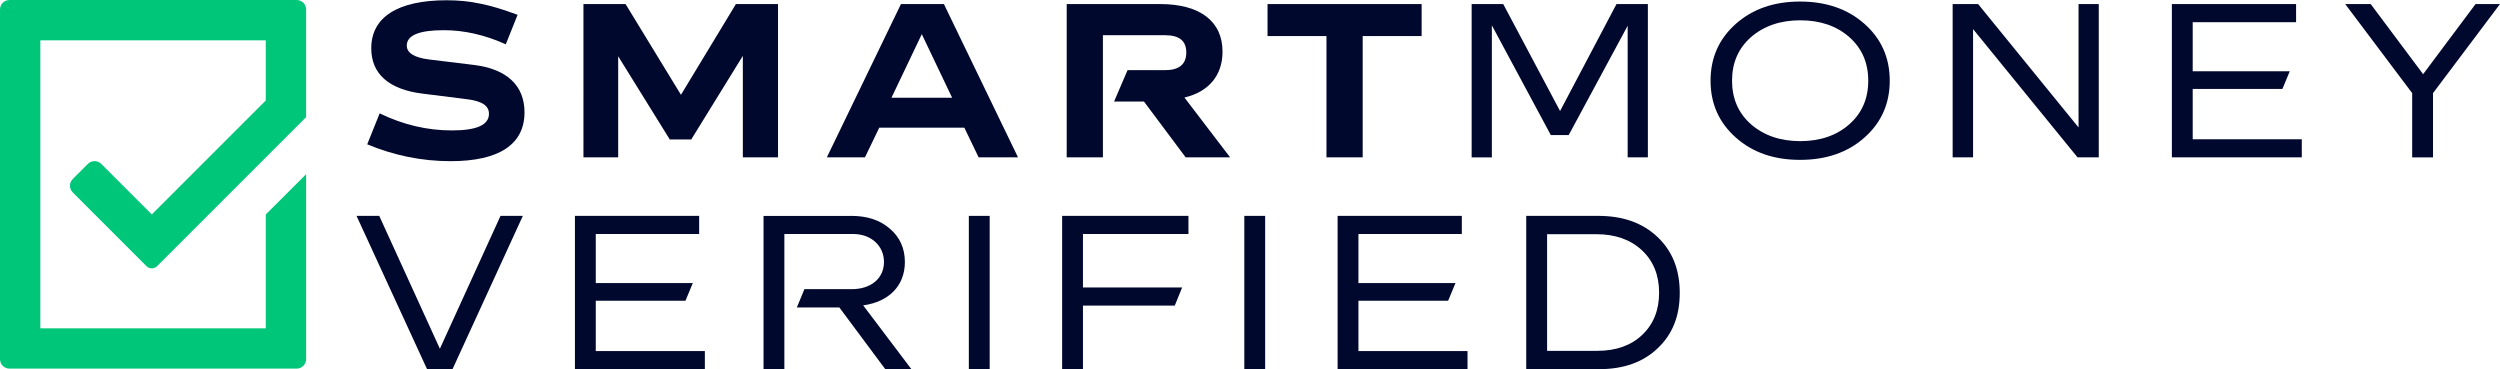
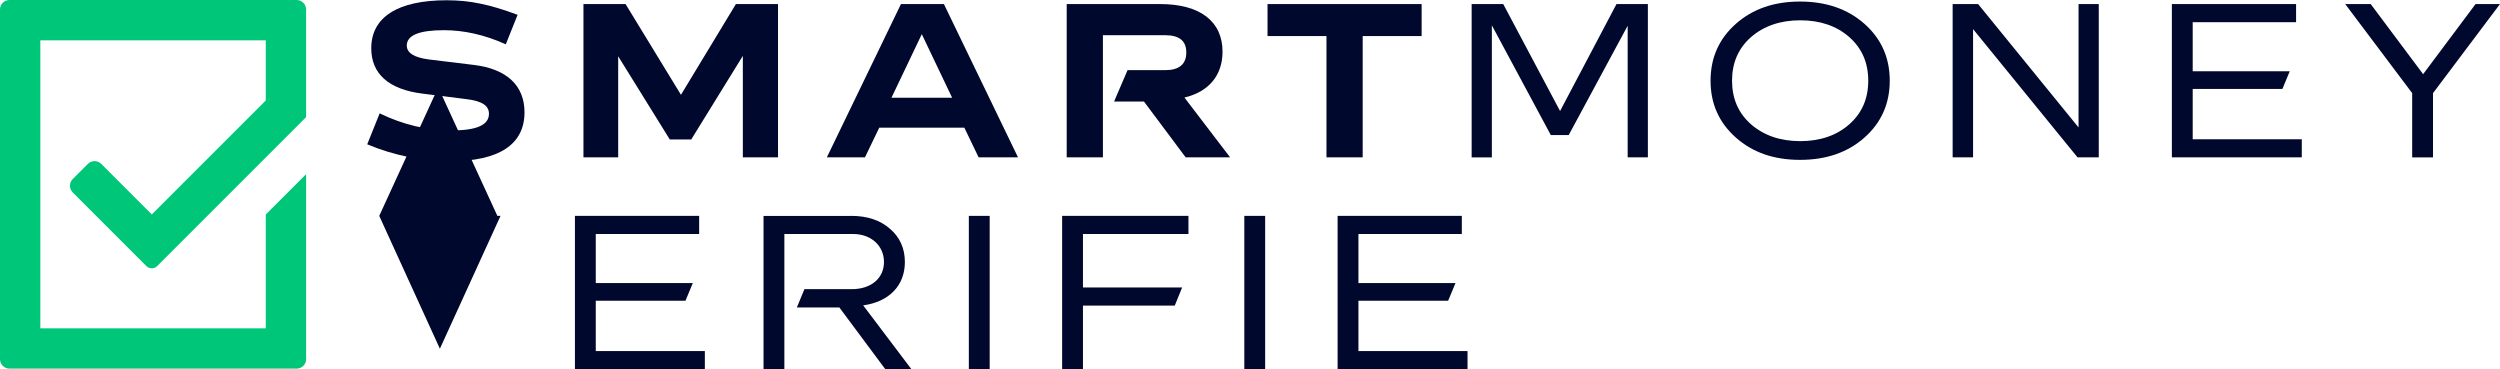
<svg xmlns="http://www.w3.org/2000/svg" id="Layer_2" data-name="Layer 2" viewBox="0 0 842.27 124.37">
  <defs>
    <style>
      .cls-1 {
        fill: #00c67a;
      }

      .cls-1, .cls-2 {
        stroke-width: 0px;
      }

      .cls-2 {
        fill: #00082d;
      }
    </style>
  </defs>
  <g id="Layer_1-2" data-name="Layer 1">
    <g>
      <g>
        <g>
          <path class="cls-2" d="m170.4,14.92c-7.09-3.19-14.05-4.75-20.86-4.75-8.3,0-12.49,1.7-12.49,5.18,0,2.48,2.48,4.04,7.45,4.68l15.18,1.85c11.07,1.35,17.03,6.95,17.03,15.96,0,10.78-8.51,16.46-24.9,16.46-9.72,0-19.08-1.92-28.09-5.68l4.19-10.43c7.87,3.83,15.96,5.75,24.33,5.75s12.49-1.84,12.49-5.6c0-2.77-2.34-4.33-7.8-4.97l-14.68-1.84c-11.28-1.42-17.17-6.67-17.17-15.25C125.07,5.77,134.01.09,150.47.09c3.97,0,7.73.36,11.35,1.14,3.62.71,7.8,1.99,12.56,3.76l-3.97,9.93Z" />
          <path class="cls-2" d="m210.76,1.37l18.66,30.57L247.93,1.37h14.19v51.64h-11.85V18.82l-17.38,28.16h-7.24l-17.38-28.02v34.05h-11.7V1.37h14.19Z" />
          <path class="cls-2" d="m278.57,53.01L303.54,1.37h14.47l24.97,51.64h-13.27l-4.82-10h-28.66l-4.82,10h-12.84Zm21.78-20.08h20.43l-10.22-21.42-10.22,21.42Z" />
          <path class="cls-2" d="m390.88,1.37c13.41,0,21,5.82,21,16.03,0,8.02-4.68,13.55-12.84,15.46l15.39,20.15h-14.97l-14.05-18.8h-10.07l4.54-10.57h12.63c4.75,0,7.16-1.99,7.16-5.96s-2.41-5.82-7.16-5.82h-20.93v41.14h-12.2V1.37h31.5Z" />
          <path class="cls-2" d="m478.96,1.37v10.78h-19.86v40.86h-12.2V12.15h-19.86V1.37h51.93Z" />
          <path class="cls-2" d="m506.45,1.37l19.15,36.04,19.01-36.04h10.57v51.64h-6.81V8.68l-19.86,36.82h-6.03l-19.86-36.96v44.48h-6.81V1.37h10.64Z" />
          <path class="cls-2" d="m628.16,8.04c5.68,5.04,8.51,11.42,8.51,19.15s-2.84,14.12-8.51,19.15c-5.68,5.04-12.91,7.52-21.71,7.52s-15.96-2.48-21.64-7.52c-5.68-5.04-8.51-11.42-8.51-19.15s2.84-14.12,8.51-19.15c5.68-5.04,12.91-7.52,21.64-7.52s16.03,2.48,21.71,7.52Zm-44.62,19.15c0,6.03,2.13,10.92,6.38,14.68,4.33,3.76,9.86,5.68,16.6,5.68s12.27-1.92,16.53-5.68c4.26-3.76,6.38-8.65,6.38-14.68s-2.13-10.93-6.38-14.68c-4.26-3.76-9.79-5.67-16.53-5.67s-12.27,1.92-16.6,5.67c-4.26,3.76-6.38,8.66-6.38,14.68Z" />
          <path class="cls-2" d="m666.44,1.37l33.84,41.57V1.37h6.81v51.64h-7.16l-35.19-43.2v43.2h-6.88V1.37h8.58Z" />
          <path class="cls-2" d="m773.57,1.37v6.1h-34.83v16.53h32.7l-2.48,5.96h-30.22v16.95h36.75v6.1h-43.77V1.37h41.85Z" />
          <path class="cls-2" d="m798.71,1.37l17.66,23.62,17.66-23.62h8.23l-22.56,30.01v21.64h-7.02v-21.64l-22.56-30.01h8.58Z" />
        </g>
        <g>
-           <path class="cls-2" d="m127.77,72.73l20.43,44.76,20.43-44.76h7.52l-23.69,51.64h-8.58l-23.76-51.64h7.66Z" />
+           <path class="cls-2" d="m127.77,72.73l20.43,44.76,20.43-44.76h7.52h-8.58l-23.76-51.64h7.66Z" />
          <path class="cls-2" d="m235.55,72.73v6.1h-34.83v16.53h32.7l-2.48,5.96h-30.22v16.95h36.75v6.1h-43.77v-51.64h41.85Z" />
          <path class="cls-2" d="m286.77,72.73c5.39,0,9.72,1.42,13.05,4.33,3.33,2.84,5.04,6.6,5.04,11.21,0,7.95-5.32,13.41-14.05,14.61l16.24,21.49h-8.8l-15.46-20.78h-14.33l2.55-6.17h15.96c6.53,0,10.85-3.69,10.85-9.15s-4.33-9.43-10.36-9.43h-23.2v45.54h-7.02v-51.64h29.51Z" />
          <path class="cls-2" d="m333.43,72.73v51.64h-7.02v-51.64h7.02Z" />
          <path class="cls-2" d="m400.4,72.73v6.1h-35.54v18.02h33.41l-2.48,6.1h-30.93v21.42h-7.02v-51.64h42.56Z" />
          <path class="cls-2" d="m426.24,72.73v51.64h-7.02v-51.64h7.02Z" />
          <path class="cls-2" d="m492.5,72.73v6.1h-34.83v16.53h32.7l-2.48,5.96h-30.22v16.95h36.75v6.1h-43.77v-51.64h41.85Z" />
-           <path class="cls-2" d="m538.47,72.73c8.3,0,14.9,2.34,19.93,7.09,5.04,4.75,7.52,11,7.52,18.87s-2.48,13.98-7.45,18.66c-4.89,4.68-11.49,7.02-19.65,7.02h-24.62v-51.64h24.26Zm-17.24,45.47h16.88c6.31,0,11.35-1.77,15.11-5.32,3.83-3.62,5.75-8.37,5.75-14.26s-1.92-10.71-5.82-14.33-9.01-5.39-15.39-5.39h-16.53v39.3Z" />
        </g>
      </g>
      <path class="cls-1" d="m51.14,72.24l-17.02-17.02c-1.25-1.25-3.27-1.25-4.52,0l-5.09,5.09c-1.25,1.25-1.25,3.27,0,4.52l24.82,24.82c1,1,2.61,1,3.61,0l24.29-24.29,12.31-12.31,11.98-11.98,1.61-1.6V3.19c0-1.76-1.43-3.19-3.19-3.19H3.19C1.43,0,0,1.43,0,3.19v117.81c0,1.76,1.43,3.19,3.19,3.19h96.75c1.76,0,3.19-1.43,3.19-3.19v-62.31l-13.59,13.57v38.35H13.59V13.59h75.95v20.26l-38.4,38.4Z" />
    </g>
  </g>
</svg>